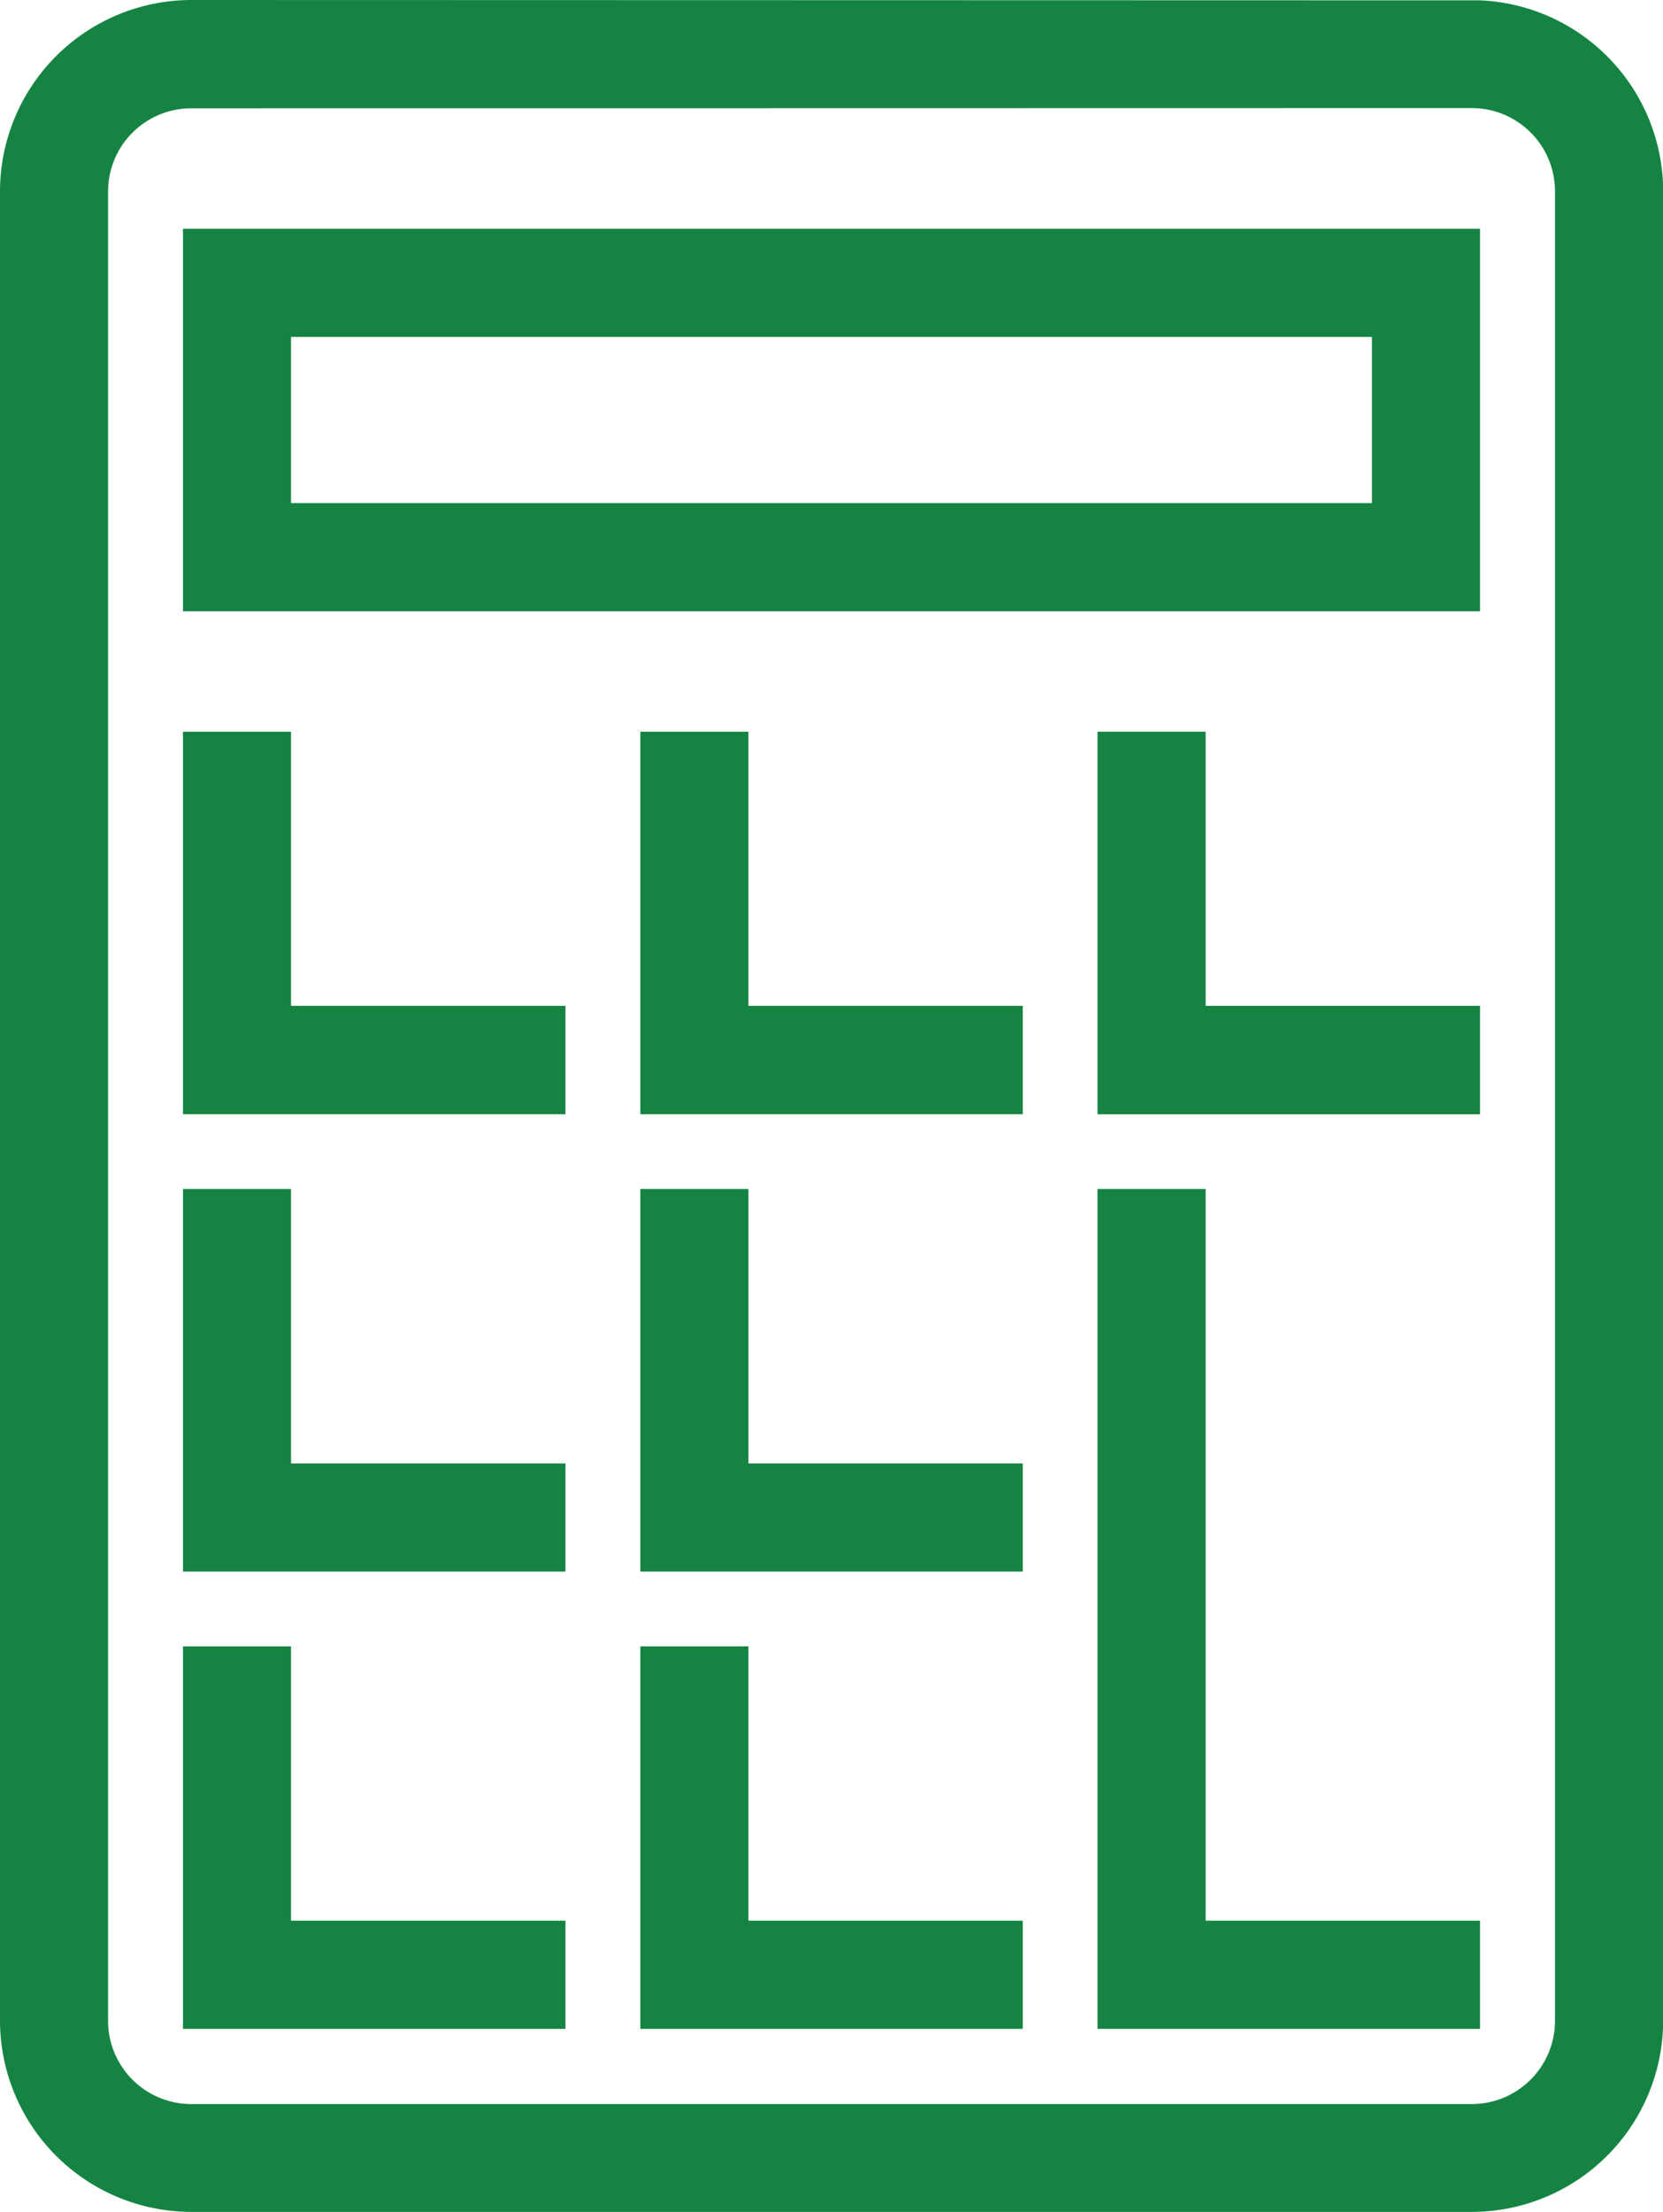
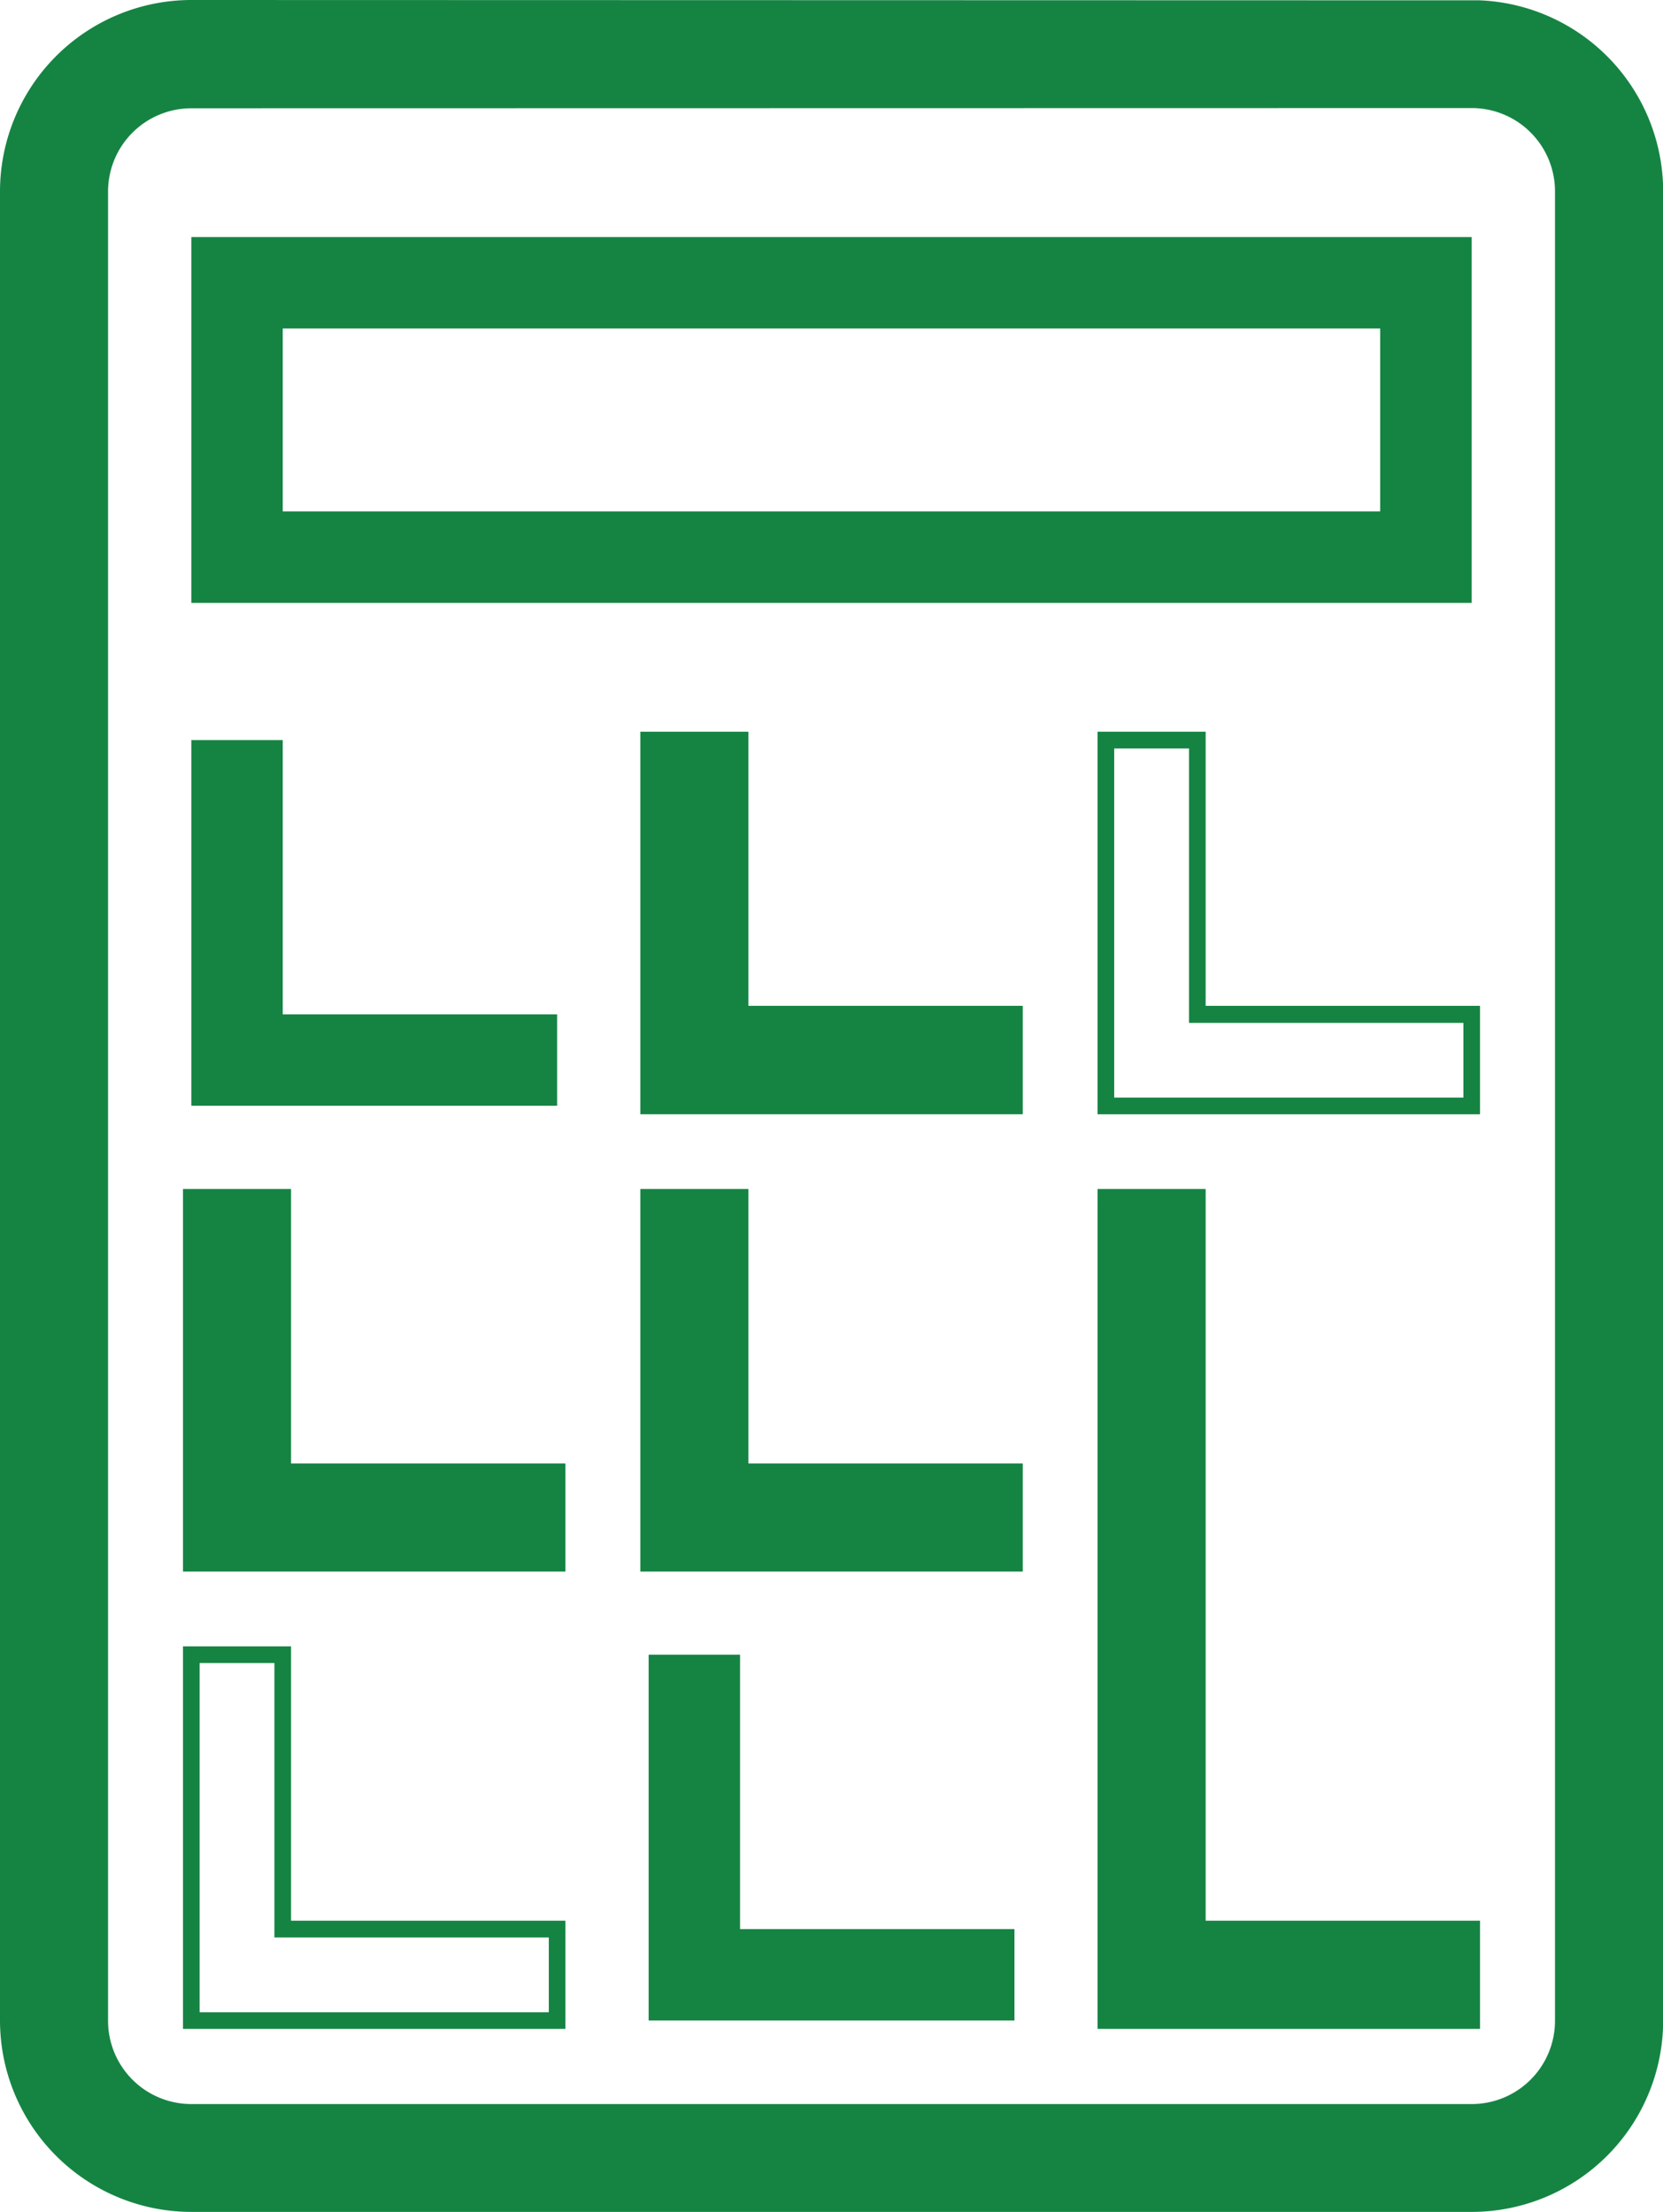
<svg xmlns="http://www.w3.org/2000/svg" width="29.963" height="39.849" viewBox="0 0 29.963 39.849">
  <defs>
    <style>.a{fill:#158443;}</style>
  </defs>
  <g transform="translate(-766.667 -1618.173)">
    <g transform="translate(401.627 1472.394)">
      <path class="a" d="M368.487,156.641h23.069V150.05H368.487Zm1.647-4.944h19.773v3.295H370.134V151.7Z" />
-       <path class="a" d="M391.706,156.792H368.337V149.9h23.369Zm-23.069-.3h22.77V150.2h-22.77Zm21.421-1.349H369.984V151.7h.15v-.15h19.924Zm-19.774-.3h19.474v-2.994H370.284Z" />
    </g>
    <g transform="translate(401.627 1472.394)">
      <path class="a" d="M391.556,145.93H368.487a3.3,3.3,0,0,0-3.3,3.3v32.956a3.3,3.3,0,0,0,3.3,3.3h23.069a3.3,3.3,0,0,0,3.3-3.3V149.226a3.3,3.3,0,0,0-3.3-3.295Zm1.648,36.252a1.649,1.649,0,0,1-1.648,1.647H368.487a1.649,1.649,0,0,1-1.648-1.647V149.226a1.651,1.651,0,0,1,1.648-1.648h23.069a1.651,1.651,0,0,1,1.648,1.648Z" />
      <path class="a" d="M391.557,185.628h-23.07a3.45,3.45,0,0,1-3.447-3.447V149.226a3.451,3.451,0,0,1,3.447-3.447l23.219.006a3.449,3.449,0,0,1,3.3,3.441v32.955A3.45,3.45,0,0,1,391.557,185.628Zm-23.07-39.548a3.15,3.15,0,0,0-3.147,3.146v32.955a3.15,3.15,0,0,0,3.147,3.147h23.07a3.15,3.15,0,0,0,3.146-3.147V149.226a3.149,3.149,0,0,0-3.146-3.144Zm23.07,37.9h-23.07a1.8,1.8,0,0,1-1.8-1.8V149.226a1.8,1.8,0,0,1,1.8-1.8h23.07a1.8,1.8,0,0,1,1.8,1.8v32.955A1.8,1.8,0,0,1,391.557,183.979Zm-23.07-36.25a1.5,1.5,0,0,0-1.5,1.5v32.955a1.5,1.5,0,0,0,1.5,1.5h23.07a1.5,1.5,0,0,0,1.5-1.5V149.226a1.5,1.5,0,0,0-1.5-1.5Z" />
    </g>
    <g transform="translate(401.627 1472.394)">
      <path class="a" d="M370.134,164.056v-4.944h-1.647V165.7h6.591v-1.647h-4.944Z" />
-       <path class="a" d="M375.227,165.853h-6.89v-6.892h1.947V163.9h4.943Zm-6.59-.3h6.291v-1.346h-4.944v-4.944h-1.347Z" />
    </g>
    <g transform="translate(401.627 1472.394)">
      <path class="a" d="M370.134,172.294V167.35h-1.647v6.592h6.591v-1.648h-4.944Z" />
      <path class="a" d="M375.227,174.092h-6.89V167.2h1.947v4.944h4.943Zm-6.59-.3h6.291v-1.347h-4.944V167.5h-1.347Z" />
    </g>
    <g transform="translate(401.627 1472.394)">
-       <path class="a" d="M370.134,180.533v-4.944h-1.647v6.591h6.591v-1.647h-4.944Z" />
      <path class="a" d="M375.227,182.331h-6.89v-6.892h1.947v4.943h4.943Zm-6.59-.3h6.291v-1.347h-4.944V175.74h-1.347Z" />
    </g>
    <g transform="translate(401.627 1472.394)">
      <path class="a" d="M378.374,164.056v-4.944h-1.647V165.7h6.591v-1.647h-4.944Z" />
      <path class="a" d="M383.468,165.853h-6.891v-6.892h1.947V163.9h4.944Zm-6.592-.3h6.292v-1.346h-4.944v-4.944h-1.348Z" />
    </g>
    <g transform="translate(401.627 1472.394)">
-       <path class="a" d="M386.613,164.056v-4.944h-1.648V165.7h6.591v-1.647h-4.943Z" />
      <path class="a" d="M391.706,165.853h-6.891v-6.892h1.948V163.9h4.943Zm-6.591-.3h6.292v-1.346h-4.944v-4.944h-1.348Z" />
    </g>
    <g transform="translate(401.627 1472.394)">
      <path class="a" d="M378.374,172.294V167.35h-1.647v6.592h6.591v-1.648h-4.944Z" />
      <path class="a" d="M383.468,174.092h-6.891V167.2h1.947v4.944h4.944Zm-6.592-.3h6.292v-1.347h-4.944V167.5h-1.348Z" />
    </g>
    <g transform="translate(401.627 1472.394)">
      <path class="a" d="M378.374,180.533v-4.944h-1.647v6.591h6.591v-1.647h-4.944Z" />
-       <path class="a" d="M383.468,182.331h-6.891v-6.892h1.947v4.943h4.944Zm-6.592-.3h6.292v-1.347h-4.944V175.74h-1.348Z" />
    </g>
    <g transform="translate(401.627 1472.394)">
      <path class="a" d="M386.613,180.533V167.35h-1.648v14.83h6.591v-1.647h-4.943Z" />
      <path class="a" d="M391.706,182.331h-6.891V167.2h1.948v13.182h4.943Zm-6.591-.3h6.292v-1.347h-4.944V167.5h-1.348Z" />
    </g>
  </g>
</svg>